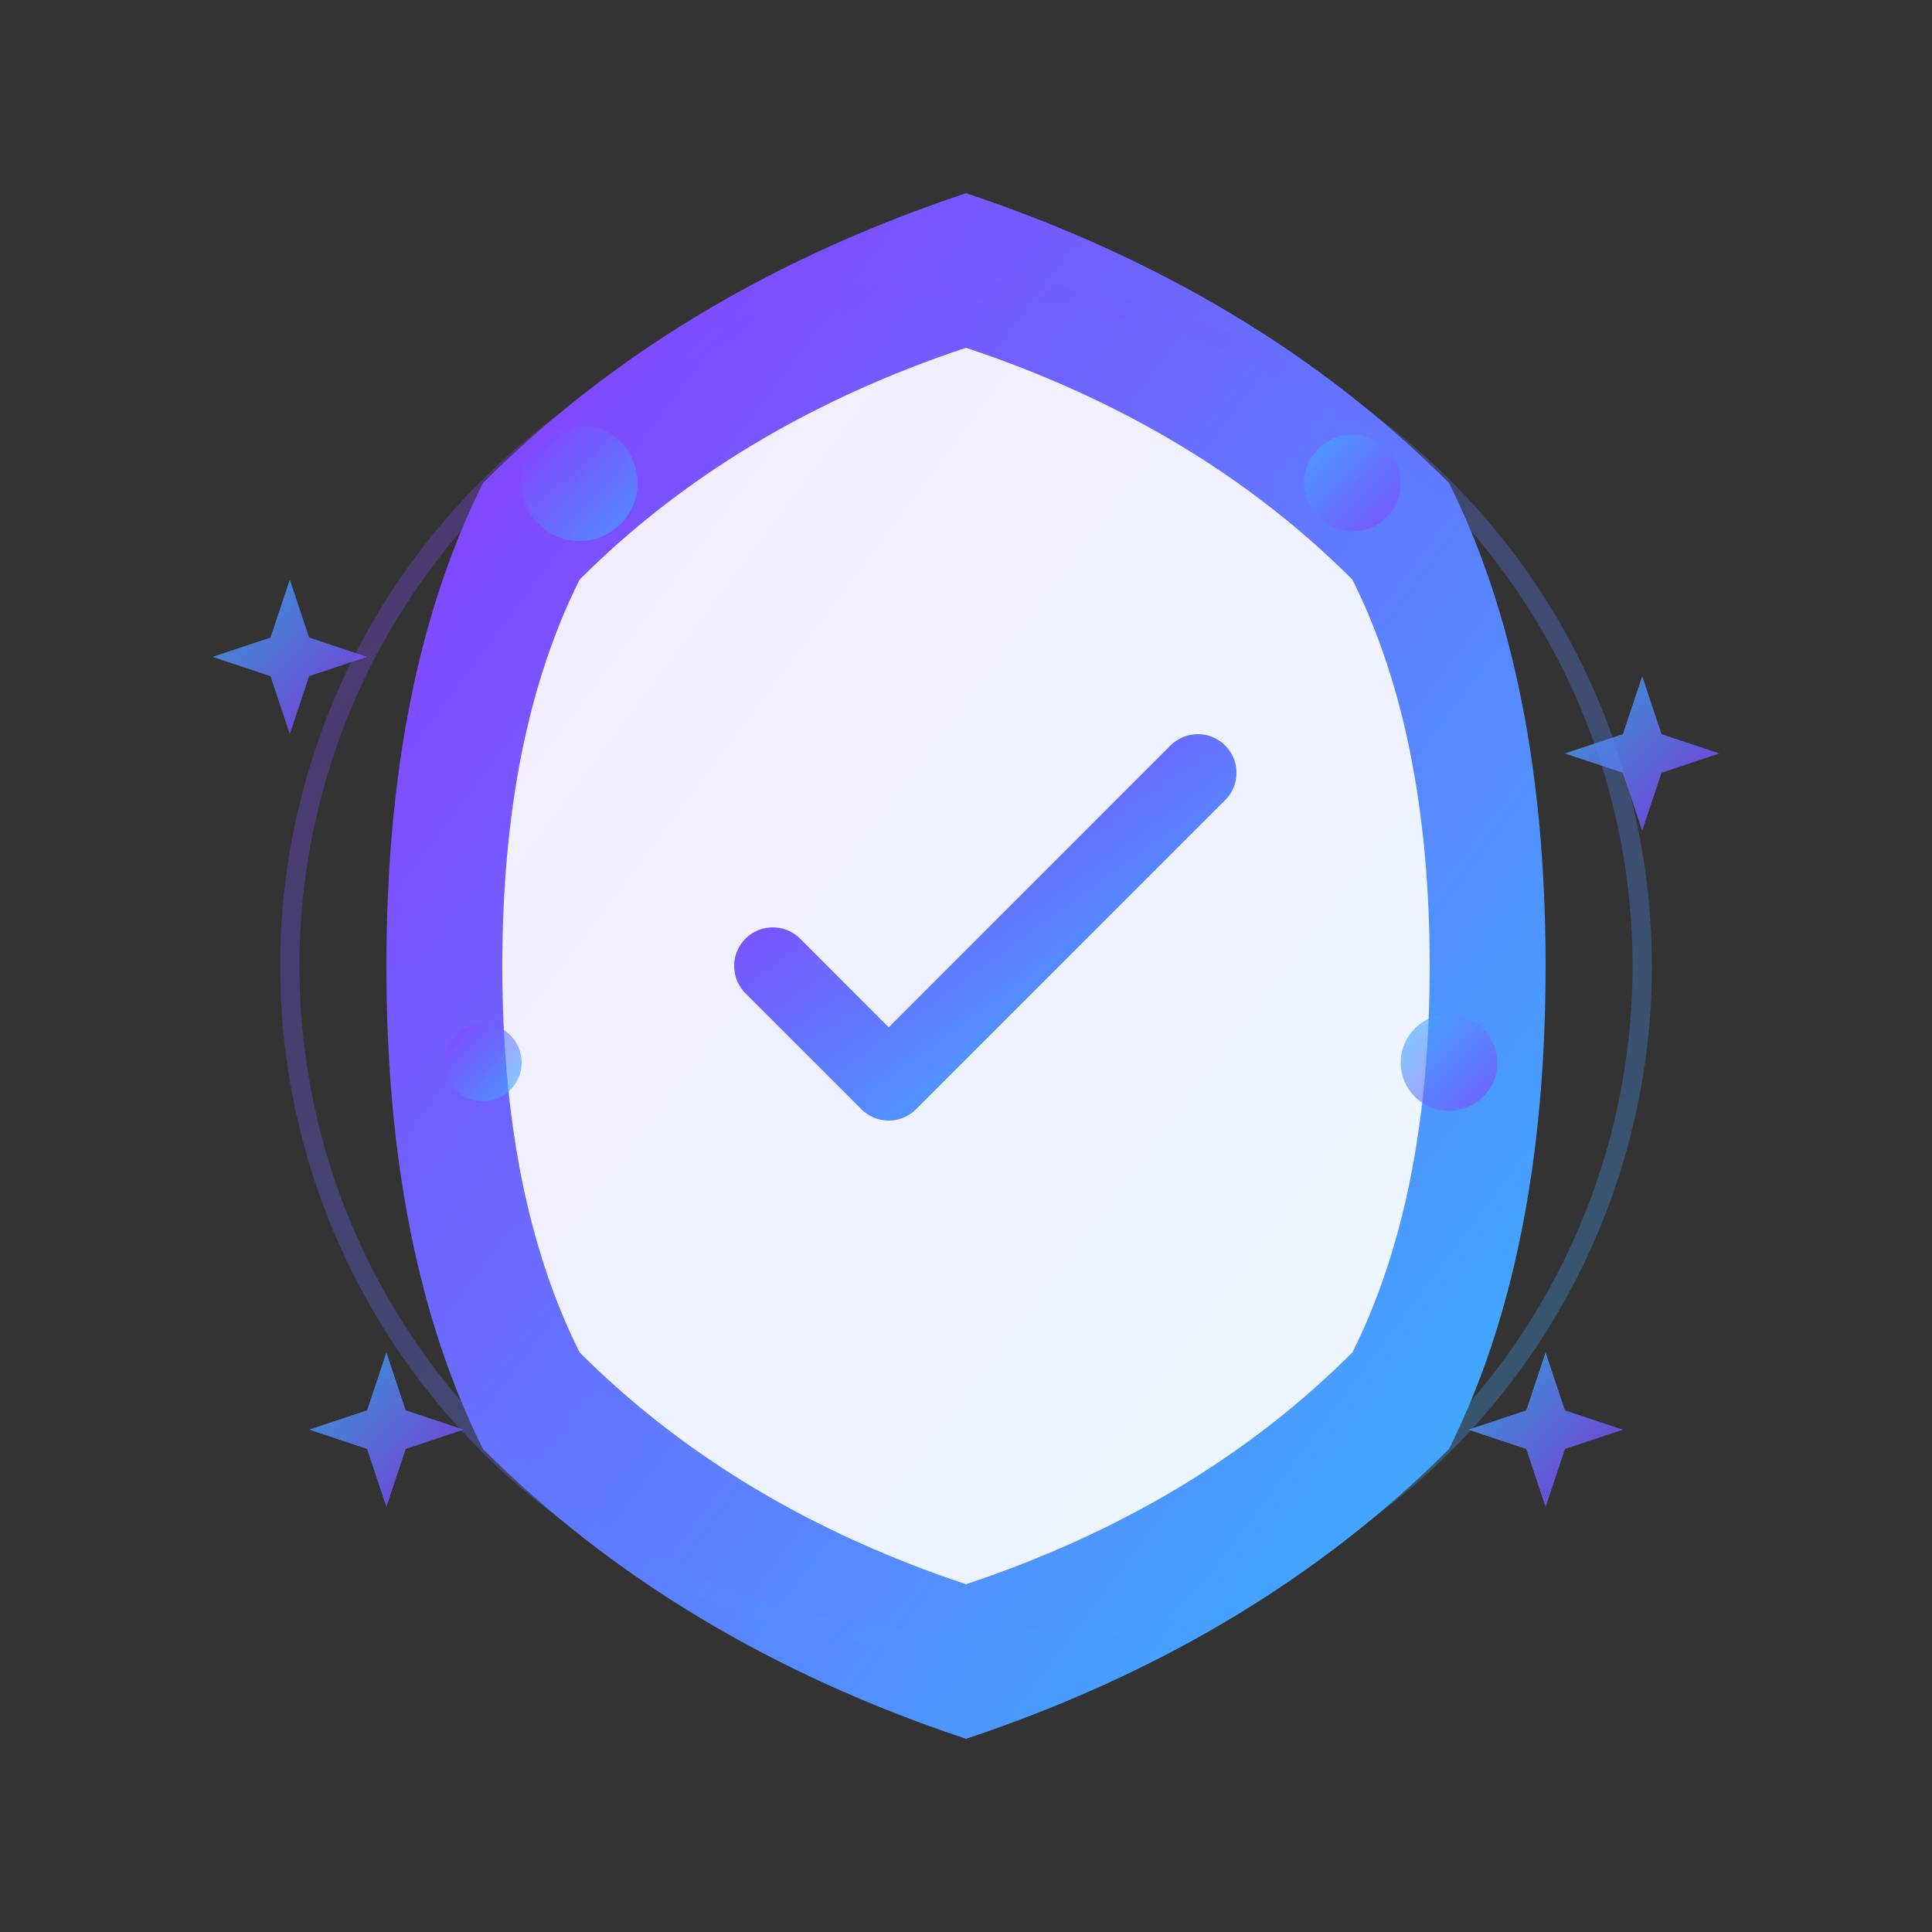
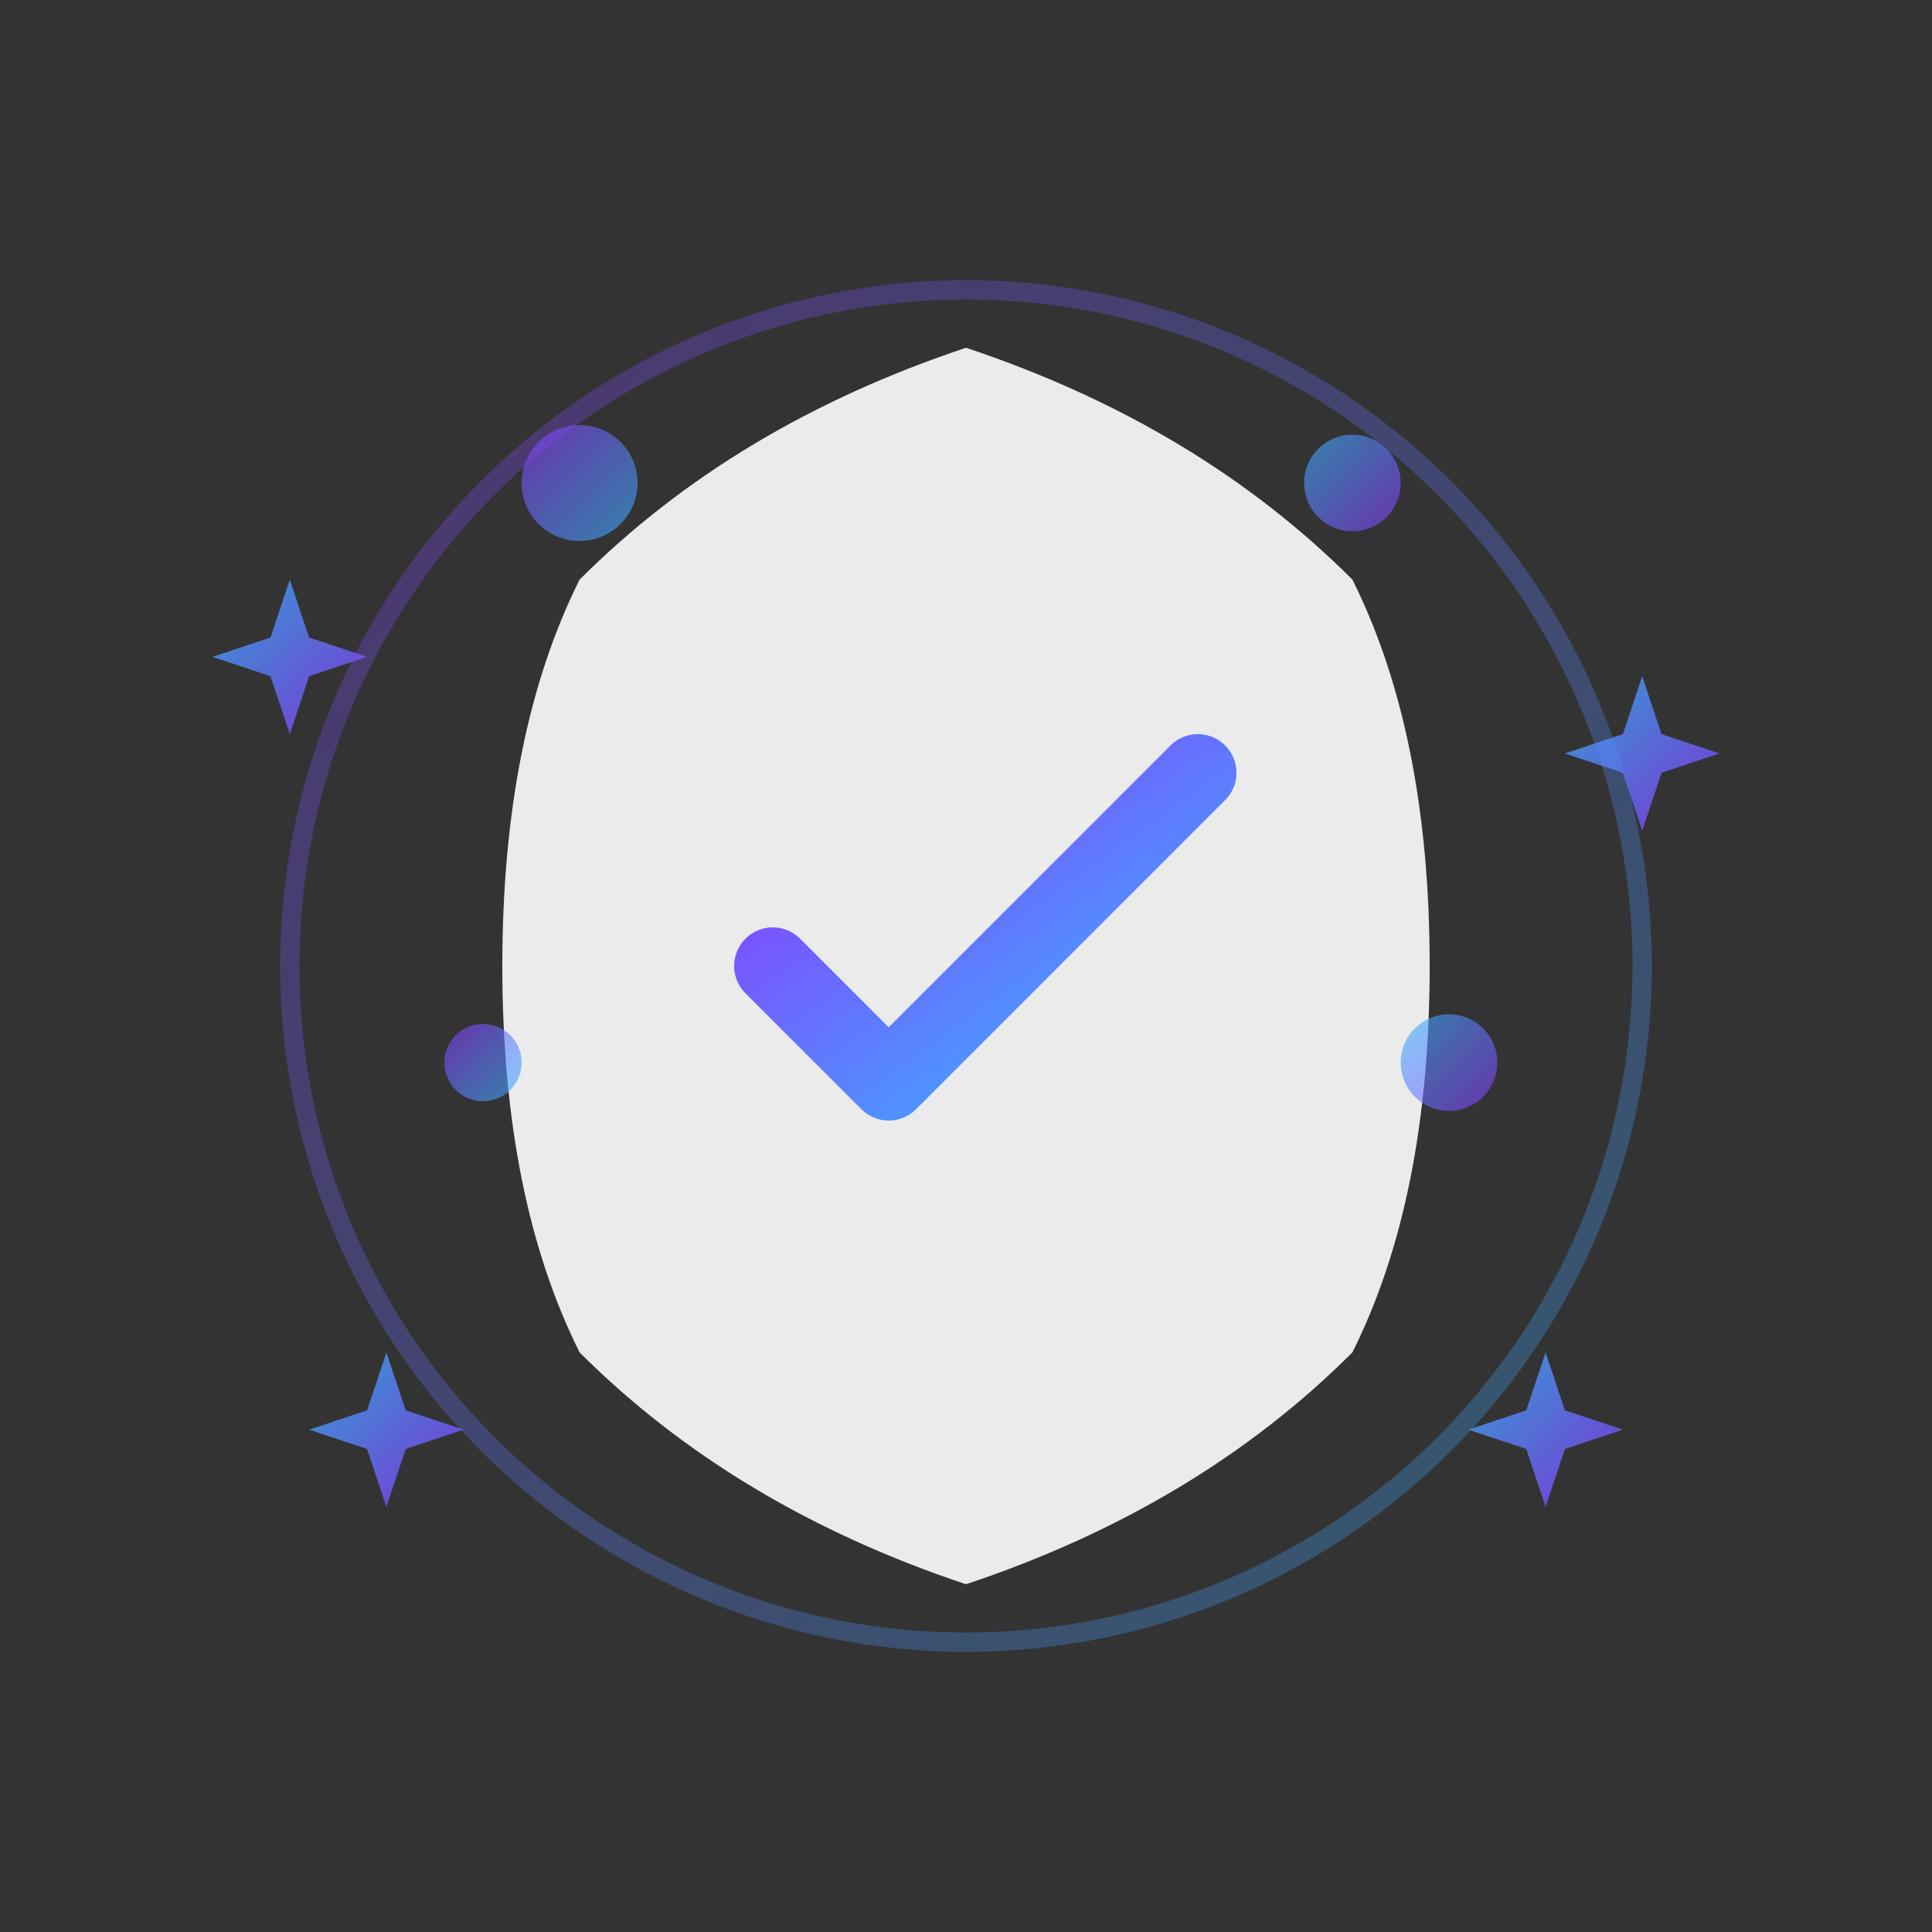
<svg xmlns="http://www.w3.org/2000/svg" viewBox="0 0 100 100" width="100" height="100">
  <rect x="0" y="0" width="100" height="100" fill="#333333" stroke="none" />
  <defs>
    <linearGradient id="benefitGrad1" x1="0%" y1="0%" x2="100%" y2="100%">
      <stop offset="0%" style="stop-color:#8d36ff;stop-opacity:1" />
      <stop offset="100%" style="stop-color:#36b8ff;stop-opacity:1" />
    </linearGradient>
    <linearGradient id="benefitGrad2" x1="0%" y1="0%" x2="100%" y2="100%">
      <stop offset="0%" style="stop-color:#36b8ff;stop-opacity:1" />
      <stop offset="100%" style="stop-color:#8d36ff;stop-opacity:1" />
    </linearGradient>
  </defs>
-   <path d="M50 10 Q65 15 75 25 Q80 35 80 50 Q80 65 75 75 Q65 85 50 90 Q35 85 25 75 Q20 65 20 50 Q20 35 25 25 Q35 15 50 10 Z" fill="url(#benefitGrad1)" />
  <path d="M50 18 Q62 22 70 30 Q74 38 74 50 Q74 62 70 70 Q62 78 50 82 Q38 78 30 70 Q26 62 26 50 Q26 38 30 30 Q38 22 50 18 Z" fill="#fff" opacity="0.9" />
  <path d="M40 50 L46 56 L62 40" stroke="url(#benefitGrad1)" stroke-width="4" stroke-linecap="round" stroke-linejoin="round" fill="none">
    <animate attributeName="stroke-dasharray" values="0,100;30,100" dur="1.5s" repeatCount="indefinite" />
  </path>
  <g opacity="0.8">
    <path d="M15 30 L16 33 L19 34 L16 35 L15 38 L14 35 L11 34 L14 33 Z" fill="url(#benefitGrad2)">
      <animateTransform attributeName="transform" type="rotate" values="0 15 34;360 15 34" dur="4s" repeatCount="indefinite" />
    </path>
    <path d="M85 35 L86 38 L89 39 L86 40 L85 43 L84 40 L81 39 L84 38 Z" fill="url(#benefitGrad2)">
      <animateTransform attributeName="transform" type="rotate" values="0 85 39;360 85 39" dur="3s" repeatCount="indefinite" />
    </path>
    <path d="M20 70 L21 73 L24 74 L21 75 L20 78 L19 75 L16 74 L19 73 Z" fill="url(#benefitGrad2)">
      <animateTransform attributeName="transform" type="rotate" values="0 20 74;360 20 74" dur="5s" repeatCount="indefinite" />
    </path>
    <path d="M80 70 L81 73 L84 74 L81 75 L80 78 L79 75 L76 74 L79 73 Z" fill="url(#benefitGrad2)">
      <animateTransform attributeName="transform" type="rotate" values="0 80 74;360 80 74" dur="3.5s" repeatCount="indefinite" />
    </path>
  </g>
  <g opacity="0.6">
    <circle cx="30" cy="25" r="3" fill="url(#benefitGrad1)">
      <animate attributeName="cy" values="25;20;25" dur="2s" repeatCount="indefinite" />
    </circle>
    <circle cx="70" cy="25" r="2.5" fill="url(#benefitGrad2)">
      <animate attributeName="cy" values="25;22;25" dur="2.5s" repeatCount="indefinite" />
    </circle>
    <circle cx="25" cy="55" r="2" fill="url(#benefitGrad1)">
      <animate attributeName="cy" values="55;52;55" dur="3s" repeatCount="indefinite" />
    </circle>
    <circle cx="75" cy="55" r="2.5" fill="url(#benefitGrad2)">
      <animate attributeName="cy" values="55;52;55" dur="2.8s" repeatCount="indefinite" />
    </circle>
  </g>
  <circle cx="50" cy="50" r="35" fill="none" stroke="url(#benefitGrad1)" stroke-width="1" opacity="0.3">
    <animate attributeName="r" values="35;40;35" dur="3s" repeatCount="indefinite" />
    <animate attributeName="opacity" values="0.3;0.1;0.3" dur="3s" repeatCount="indefinite" />
  </circle>
</svg>